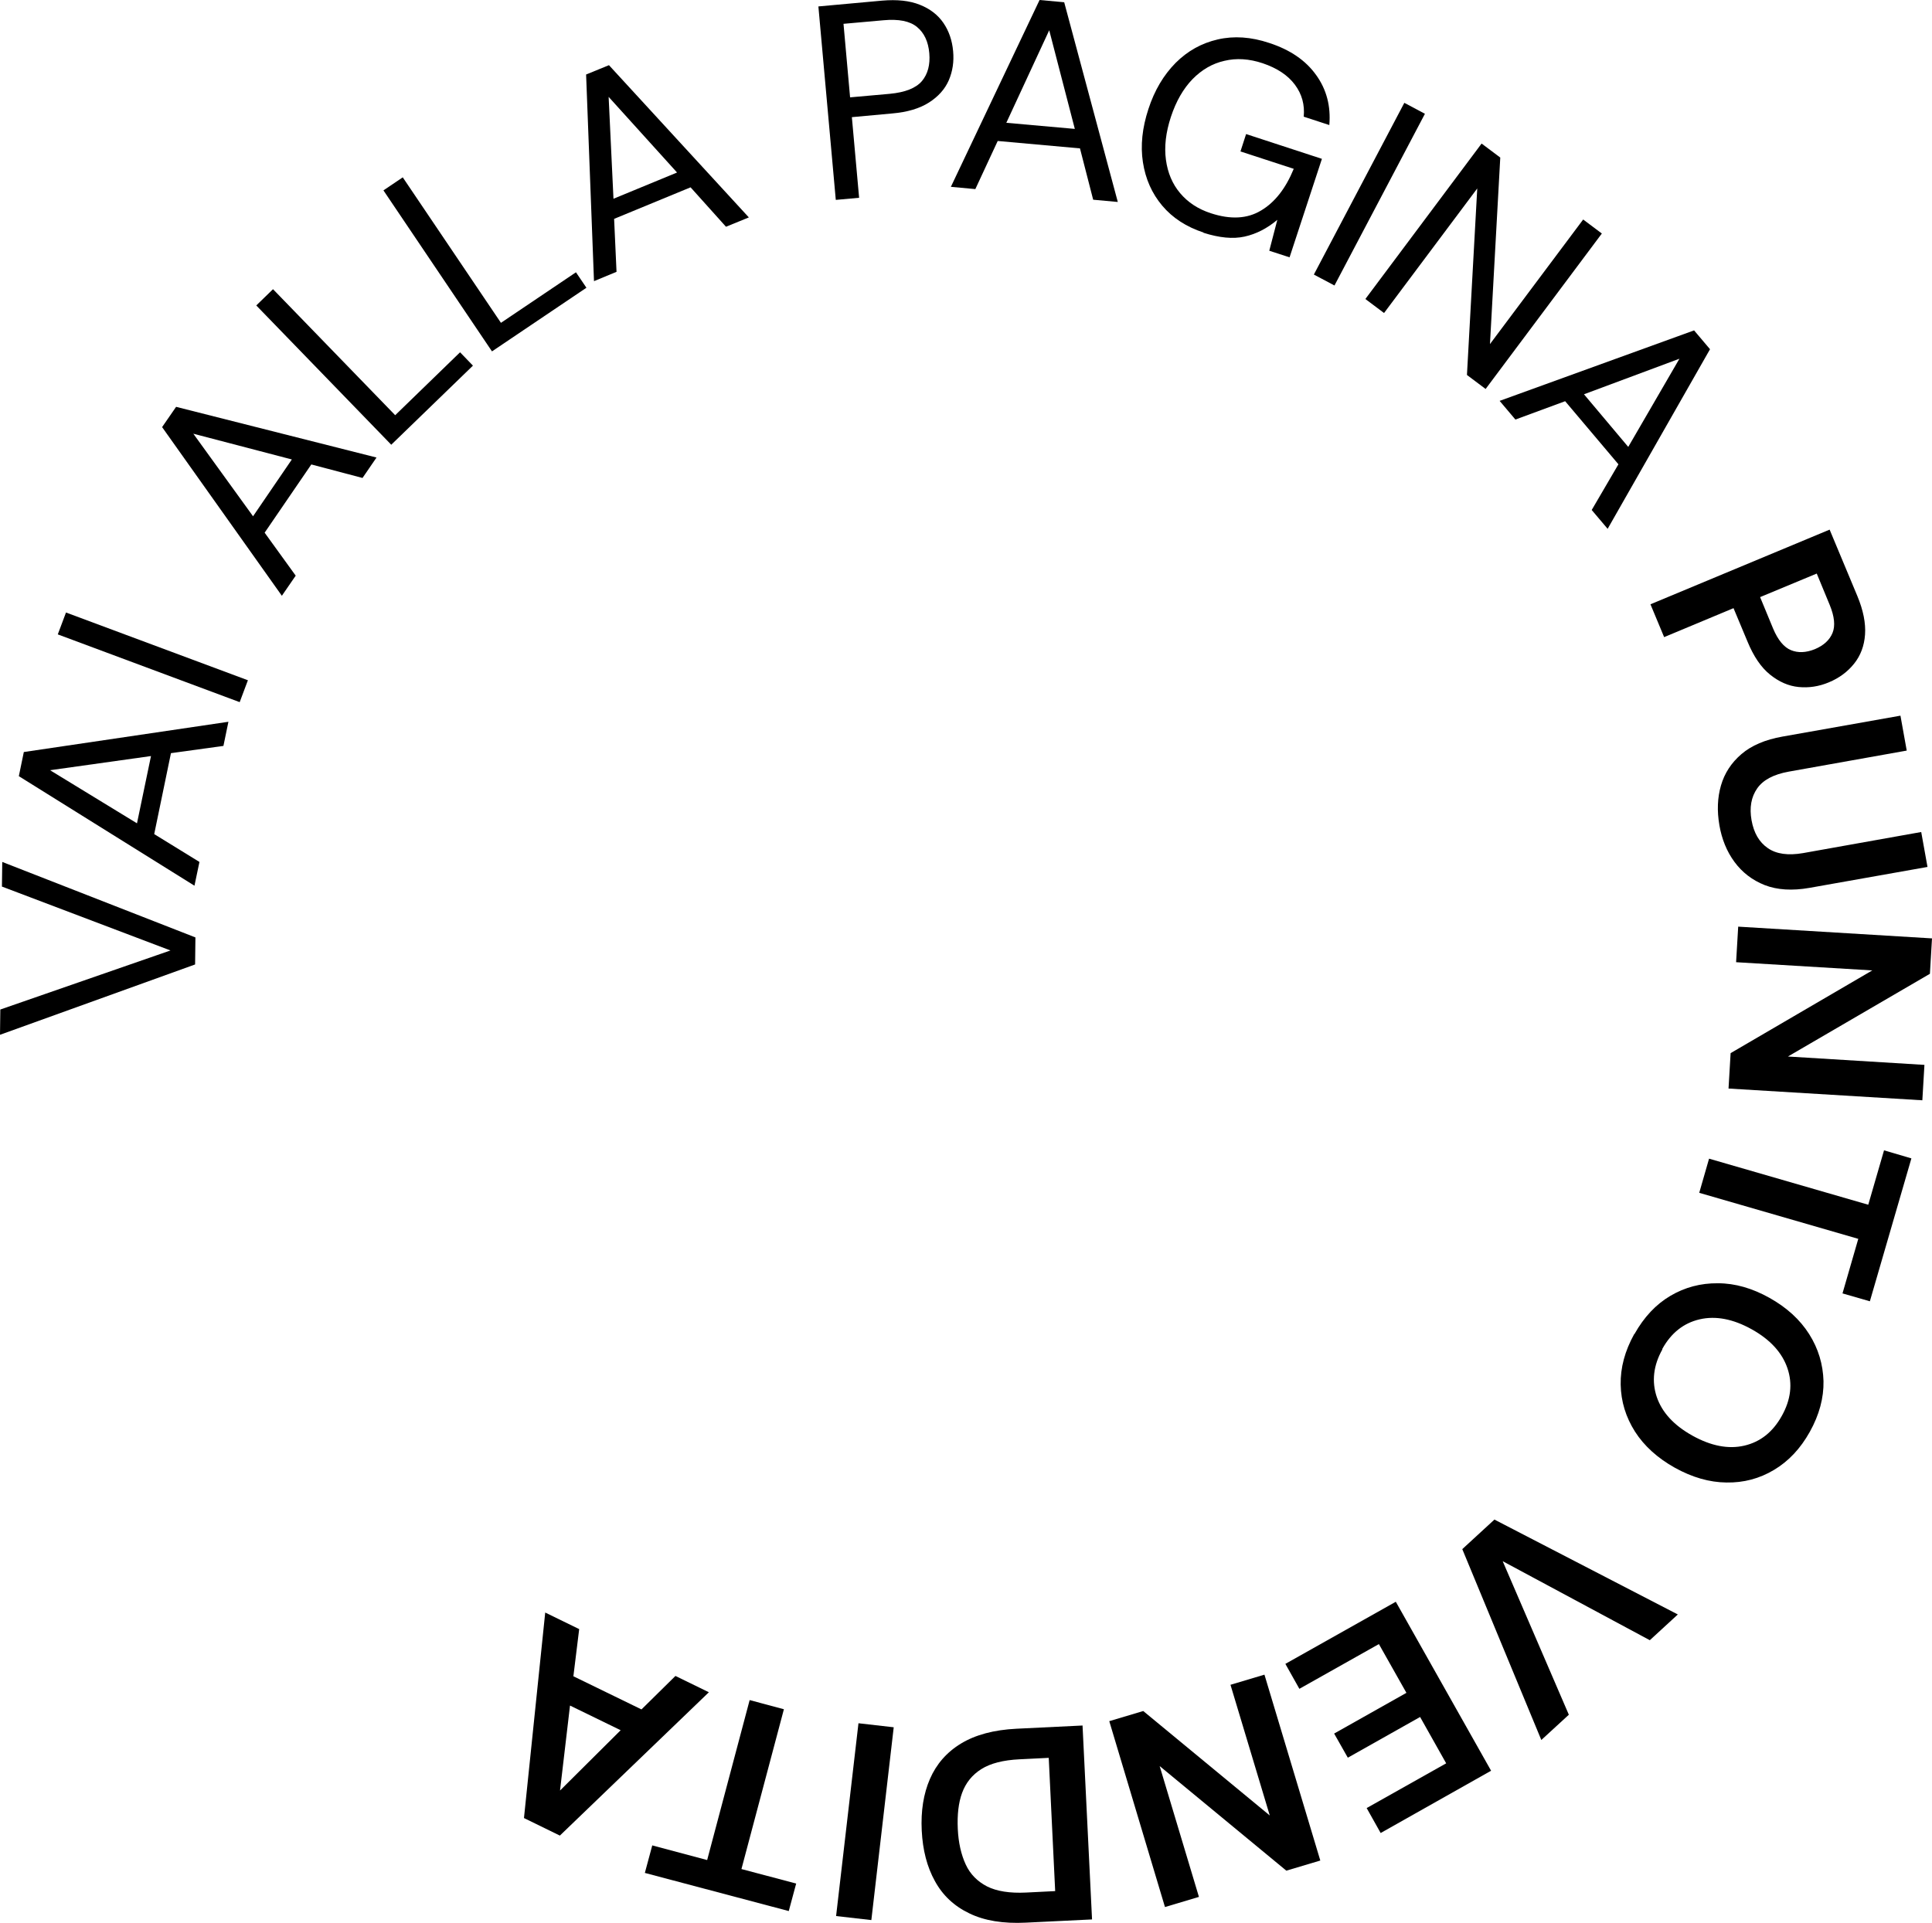
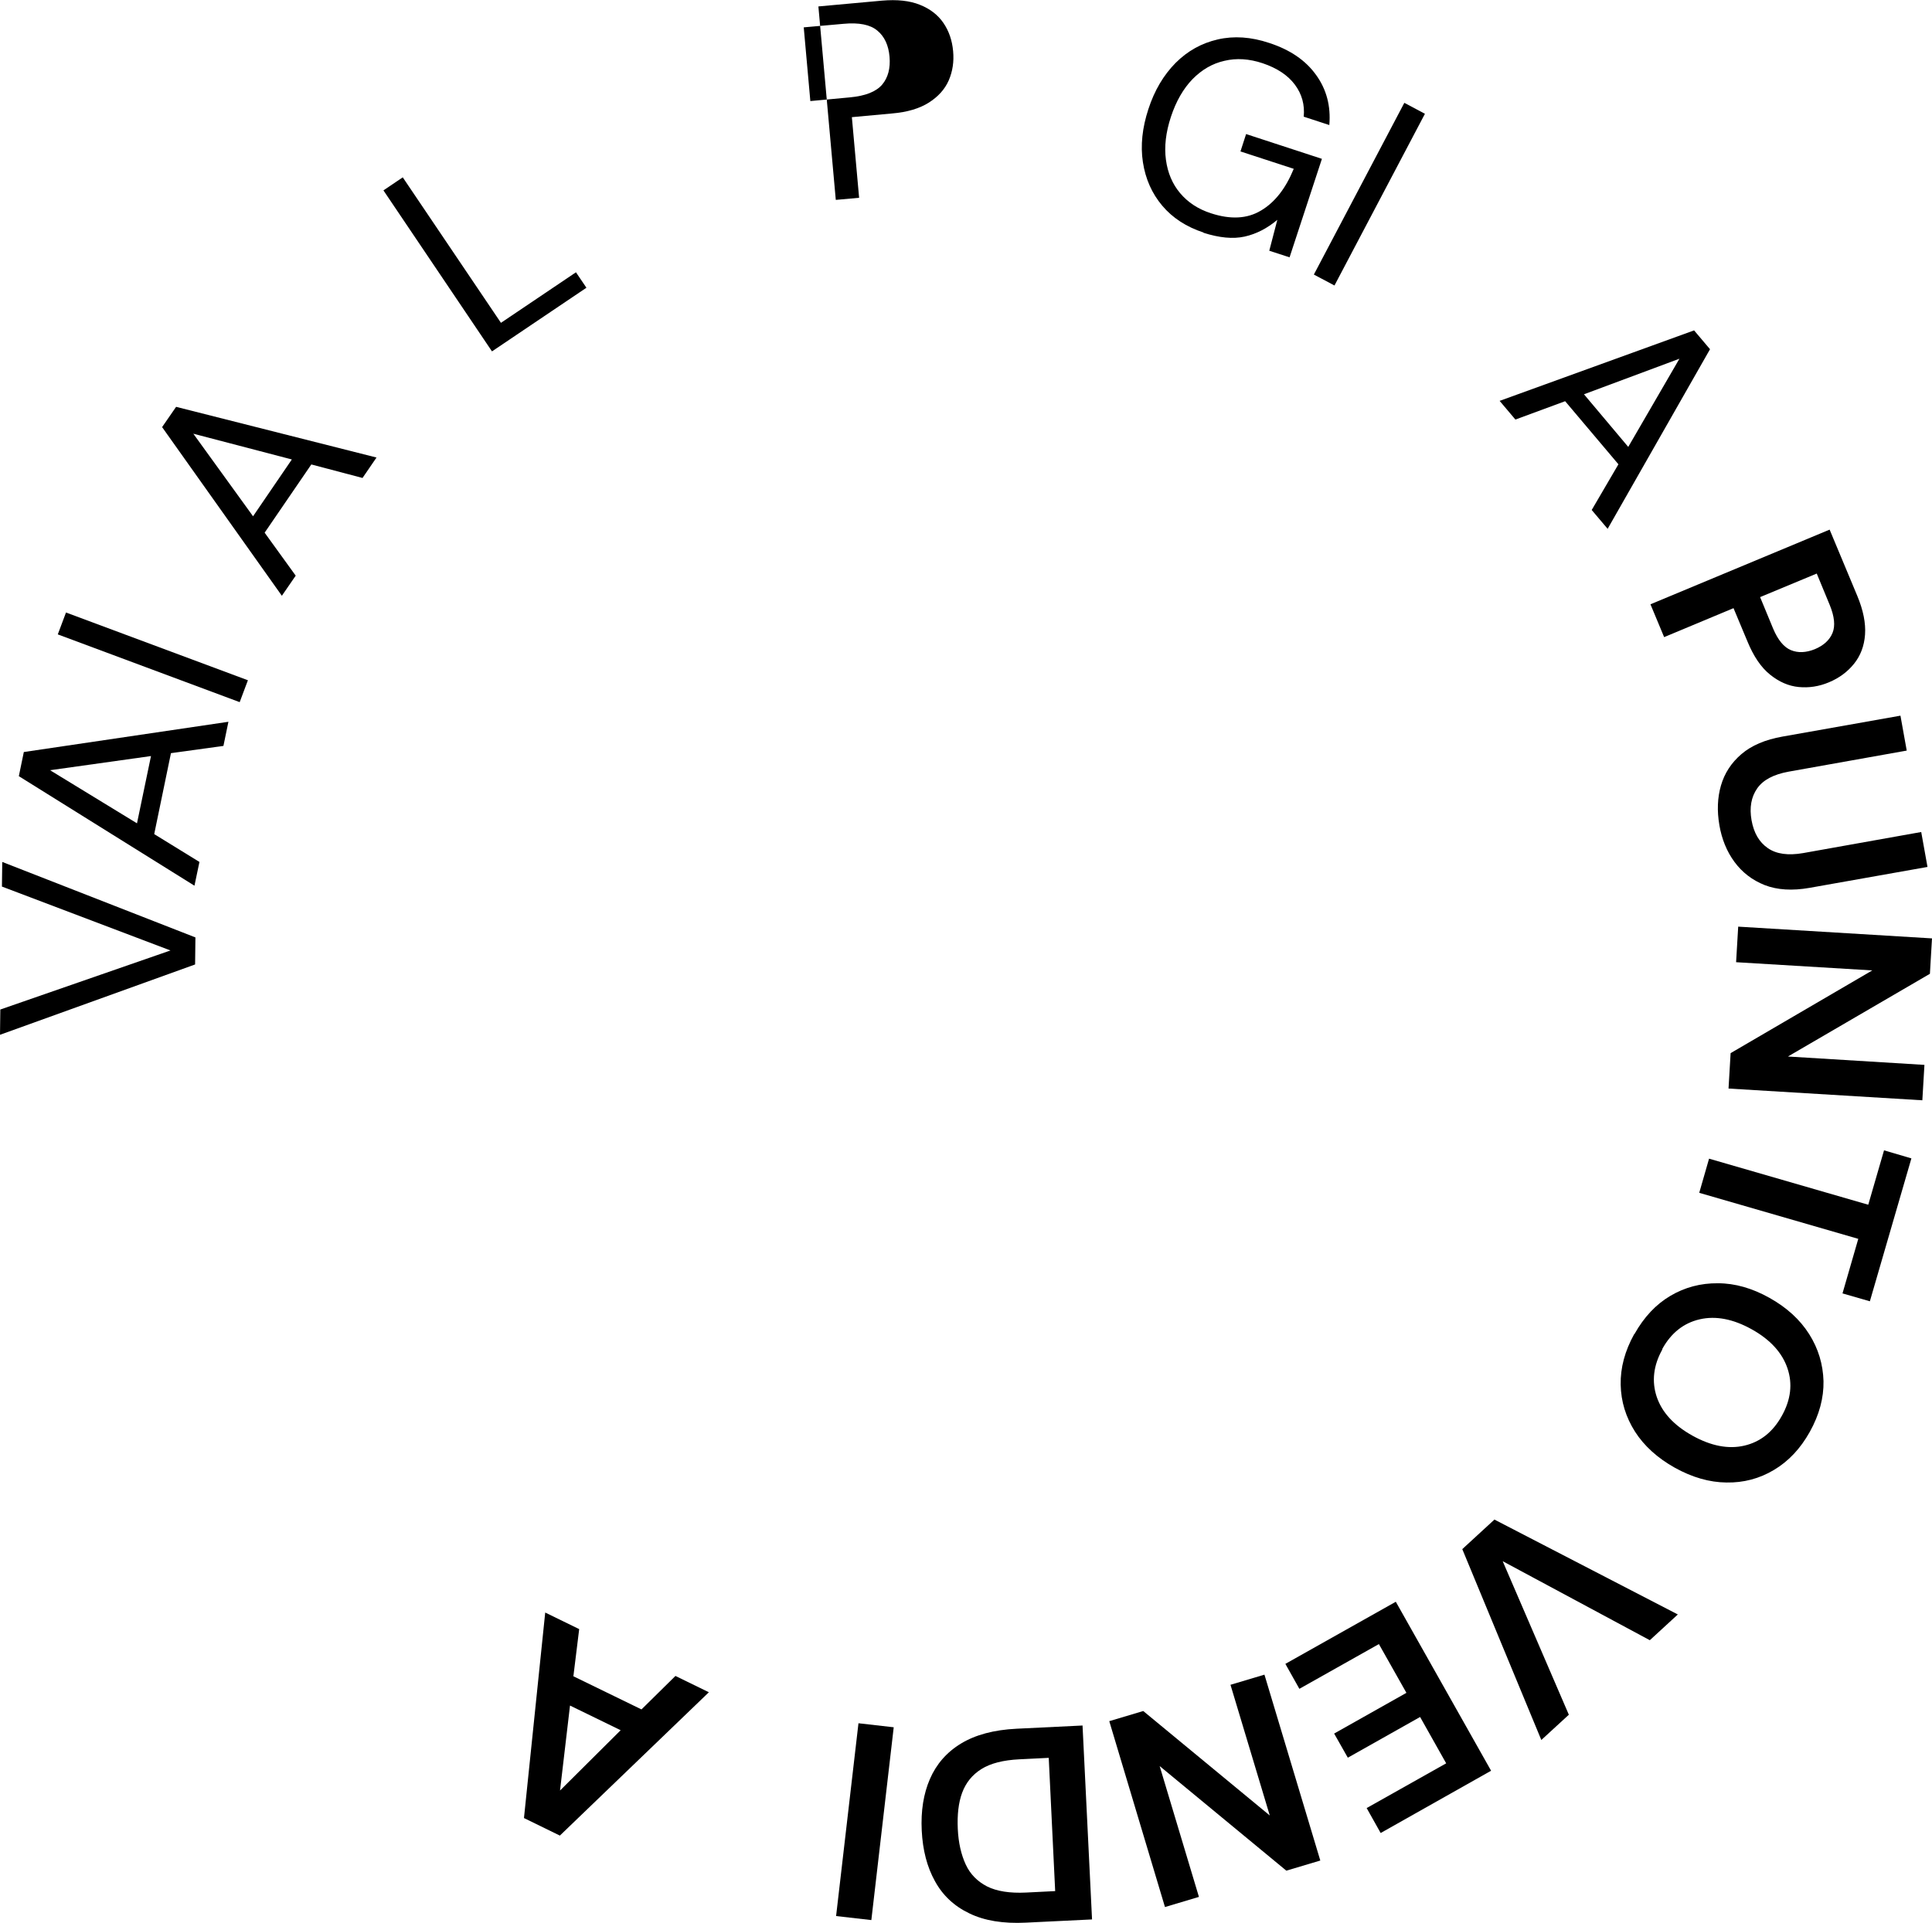
<svg xmlns="http://www.w3.org/2000/svg" id="Livello_1" data-name="Livello 1" viewBox="0 0 120.02 119.48">
  <path d="m12.12,59.93l-12.12,4.37.02-1.57,10.57-3.67L.12,55.09l.02-1.53,12,4.69-.02,1.69Z" />
  <path d="m12.07,55.03l-10.9-6.8.31-1.5,12.71-1.88-.31,1.5-3.26.45-1.04,5.03,2.81,1.73-.31,1.48Zm-3.56-3.87l.87-4.18-6.27.88,5.4,3.3Z" />
  <path d="m14.89,43.63l-11.3-4.21.51-1.36,11.3,4.21-.51,1.36Z" />
  <path d="m17.51,37.02l-7.44-10.48.87-1.26,12.45,3.15-.87,1.27-3.18-.84-2.9,4.24,1.93,2.67-.86,1.25Zm-1.79-4.94l2.41-3.53-6.12-1.6,3.71,5.13Z" />
-   <path d="m24.31,27.64l-8.39-8.66,1.04-1.01,7.59,7.83,4.03-3.91.8.83-5.07,4.91Z" />
  <path d="m30.56,21.83l-6.74-10,1.2-.81,6.1,9.04,4.66-3.14.65.96-5.86,3.95Z" />
-   <path d="m36.9,17.47l-.49-12.84,1.42-.58,8.69,9.46-1.42.58-2.2-2.45-4.75,1.96.15,3.29-1.4.58Zm1.21-5.12l3.95-1.63-4.25-4.7.3,6.32Z" />
-   <path d="m51.92,12.41l-1.08-12.01,3.95-.36c.94-.08,1.72,0,2.36.26.63.25,1.12.63,1.46,1.13.34.5.54,1.08.6,1.75.06.65-.03,1.25-.27,1.81-.24.55-.65,1.01-1.23,1.38-.58.37-1.34.6-2.29.68l-2.5.23.45,5.01-1.44.13Zm.88-6.36l2.47-.22c.96-.09,1.62-.35,2-.79.37-.44.52-1.02.46-1.73-.06-.72-.32-1.27-.76-1.63-.44-.37-1.14-.51-2.1-.42l-2.47.22.41,4.58Z" />
-   <path d="m59.07,11.61l5.51-11.61,1.53.14,3.33,12.41-1.53-.14-.82-3.19-5.11-.46-1.39,2.99-1.51-.14Zm3.44-3.98l4.26.38-1.59-6.13-2.66,5.74Z" />
+   <path d="m51.92,12.41l-1.08-12.01,3.95-.36c.94-.08,1.72,0,2.36.26.63.25,1.12.63,1.46,1.13.34.5.54,1.08.6,1.75.06.65-.03,1.25-.27,1.81-.24.55-.65,1.01-1.23,1.38-.58.37-1.34.6-2.29.68l-2.5.23.45,5.01-1.44.13Zm.88-6.36c.96-.09,1.62-.35,2-.79.37-.44.52-1.02.46-1.73-.06-.72-.32-1.27-.76-1.63-.44-.37-1.14-.51-2.1-.42l-2.47.22.41,4.58Z" />
  <path d="m74.77,14.45c-1.07-.35-1.93-.91-2.57-1.67s-1.04-1.66-1.2-2.7c-.16-1.04-.04-2.14.34-3.3.38-1.17.95-2.12,1.69-2.87.75-.75,1.62-1.23,2.62-1.46,1-.23,2.07-.16,3.2.22,1.29.42,2.26,1.08,2.91,1.99.65.9.92,1.94.82,3.11l-1.59-.52c.07-.74-.11-1.4-.55-1.99-.44-.59-1.11-1.03-2-1.33-.84-.28-1.63-.33-2.38-.15-.75.17-1.4.55-1.98,1.14-.57.59-1.02,1.37-1.34,2.34s-.42,1.86-.31,2.67c.11.81.4,1.5.88,2.07.48.57,1.11.99,1.91,1.25,1.22.4,2.26.35,3.12-.17.86-.51,1.53-1.37,2.03-2.59l-3.31-1.08.35-1.08,4.71,1.54-2.01,6.12-1.26-.41.5-1.92c-.63.53-1.31.88-2.03,1.04-.72.16-1.57.08-2.57-.24Z" />
  <path d="m81.62,17.06l5.62-10.67,1.28.68-5.62,10.67-1.28-.68Z" />
-   <path d="m84.82,18.58l7.22-9.66,1.16.87-.64,11.59,5.79-7.74,1.16.87-7.22,9.66-1.16-.87.64-11.59-5.79,7.74-1.16-.87Z" />
  <path d="m93.16,24.91l12.08-4.38.99,1.17-6.36,11.16-.99-1.17,1.66-2.84-3.31-3.92-3.09,1.14-.98-1.16Zm5.24-.41l2.75,3.27,3.18-5.48-5.93,2.21Z" />
  <path d="m102.53,37.55l11.13-4.64,1.72,4.12c.37.89.53,1.69.48,2.4-.05.71-.28,1.31-.68,1.81-.4.5-.92.89-1.57,1.16-.62.26-1.24.35-1.87.29-.63-.06-1.22-.32-1.78-.77-.56-.45-1.02-1.13-1.4-2.05l-.87-2.08-4.31,1.8-.85-2.04Zm6.81-.45l.81,1.96c.3.71.67,1.16,1.11,1.34.44.18.93.16,1.48-.06.55-.23.92-.57,1.1-1.01.18-.44.12-1.02-.17-1.73l-.81-1.96-3.51,1.46Z" />
  <path d="m106.81,51.26c-.15-.87-.12-1.69.1-2.45.22-.76.64-1.41,1.27-1.95.63-.54,1.48-.9,2.55-1.09l7.33-1.3.39,2.17-7.34,1.31c-.93.17-1.58.51-1.95,1.04-.37.53-.49,1.19-.35,1.98.14.78.47,1.36,1.01,1.73.53.37,1.26.47,2.19.31l7.34-1.31.39,2.17-7.33,1.3c-1.07.19-2,.13-2.78-.17-.78-.31-1.4-.79-1.88-1.44s-.79-1.42-.94-2.29Z" />
  <path d="m107.98,57.58l12.04.73-.13,2.2-8.82,5.14,8.48.52-.13,2.2-12.04-.73.13-2.2,8.8-5.14-8.46-.51.13-2.2Z" />
  <path d="m106.18,72l9.88,2.86.98-3.38,1.7.5-2.58,8.88-1.7-.49.98-3.39-9.88-2.86.61-2.12Z" />
  <path d="m101.54,82.89c.59-1.05,1.33-1.84,2.23-2.37.9-.53,1.88-.79,2.95-.78,1.07,0,2.14.31,3.21.91,1.07.6,1.89,1.35,2.46,2.25.57.9.86,1.88.89,2.92.02,1.04-.26,2.09-.85,3.15-.58,1.04-1.32,1.83-2.23,2.37-.9.54-1.89.8-2.95.78-1.06-.01-2.13-.32-3.21-.92-1.07-.6-1.9-1.35-2.47-2.24-.57-.9-.87-1.87-.89-2.92-.02-1.05.26-2.09.84-3.14Zm1.73.96c-.56,1-.67,1.99-.35,2.95.33.97,1.07,1.77,2.22,2.41,1.15.64,2.23.85,3.22.62.99-.23,1.77-.84,2.33-1.85.56-1,.68-1.99.35-2.96s-1.07-1.78-2.22-2.42c-1.15-.64-2.23-.85-3.23-.62-1,.23-1.78.85-2.33,1.85Z" />
  <path d="m92.83,94.42l11.4,5.9-1.74,1.6-9.14-4.91,4.11,9.54-1.71,1.57-4.91-11.86,1.99-1.83Z" />
  <path d="m86.71,99.53l5.92,10.5-6.86,3.87-.87-1.55,4.94-2.78-1.62-2.88-4.49,2.53-.85-1.5,4.49-2.53-1.71-3.03-4.94,2.78-.87-1.55,6.86-3.86Z" />
  <path d="m78.55,104.06l3.47,11.55-2.11.63-7.87-6.5,2.44,8.13-2.11.63-3.46-11.55,2.11-.63,7.86,6.49-2.44-8.12,2.11-.63Z" />
  <path d="m67.25,107.23l.59,12.04-4.11.2c-1.41.07-2.58-.12-3.52-.58-.94-.45-1.65-1.12-2.13-2-.49-.88-.76-1.93-.82-3.14-.06-1.22.11-2.29.51-3.21.4-.92,1.04-1.66,1.93-2.2.89-.54,2.04-.85,3.45-.92l4.11-.2Zm-2.11,2l-1.81.09c-1.01.05-1.8.25-2.37.61-.57.36-.96.85-1.19,1.47s-.31,1.38-.27,2.25c.04.86.21,1.59.49,2.2.28.61.73,1.06,1.33,1.37.6.3,1.41.43,2.42.38l1.81-.09-.4-8.28Z" />
  <path d="m55.52,107.33l-1.39,11.98-2.19-.25,1.39-11.98,2.19.25Z" />
-   <path d="m48.7,106.2l-2.64,9.94,3.4.9-.46,1.71-8.94-2.37.46-1.71,3.41.91,2.64-9.94,2.13.57Z" />
  <path d="m44.03,105.16l-9.25,8.9-2.23-1.09,1.32-12.77,2.11,1.03-.36,2.93,4.23,2.06,2.11-2.08,2.07,1.01Zm-5.48,2.35l-3.14-1.53-.62,5.28,3.76-3.74Z" />
</svg>